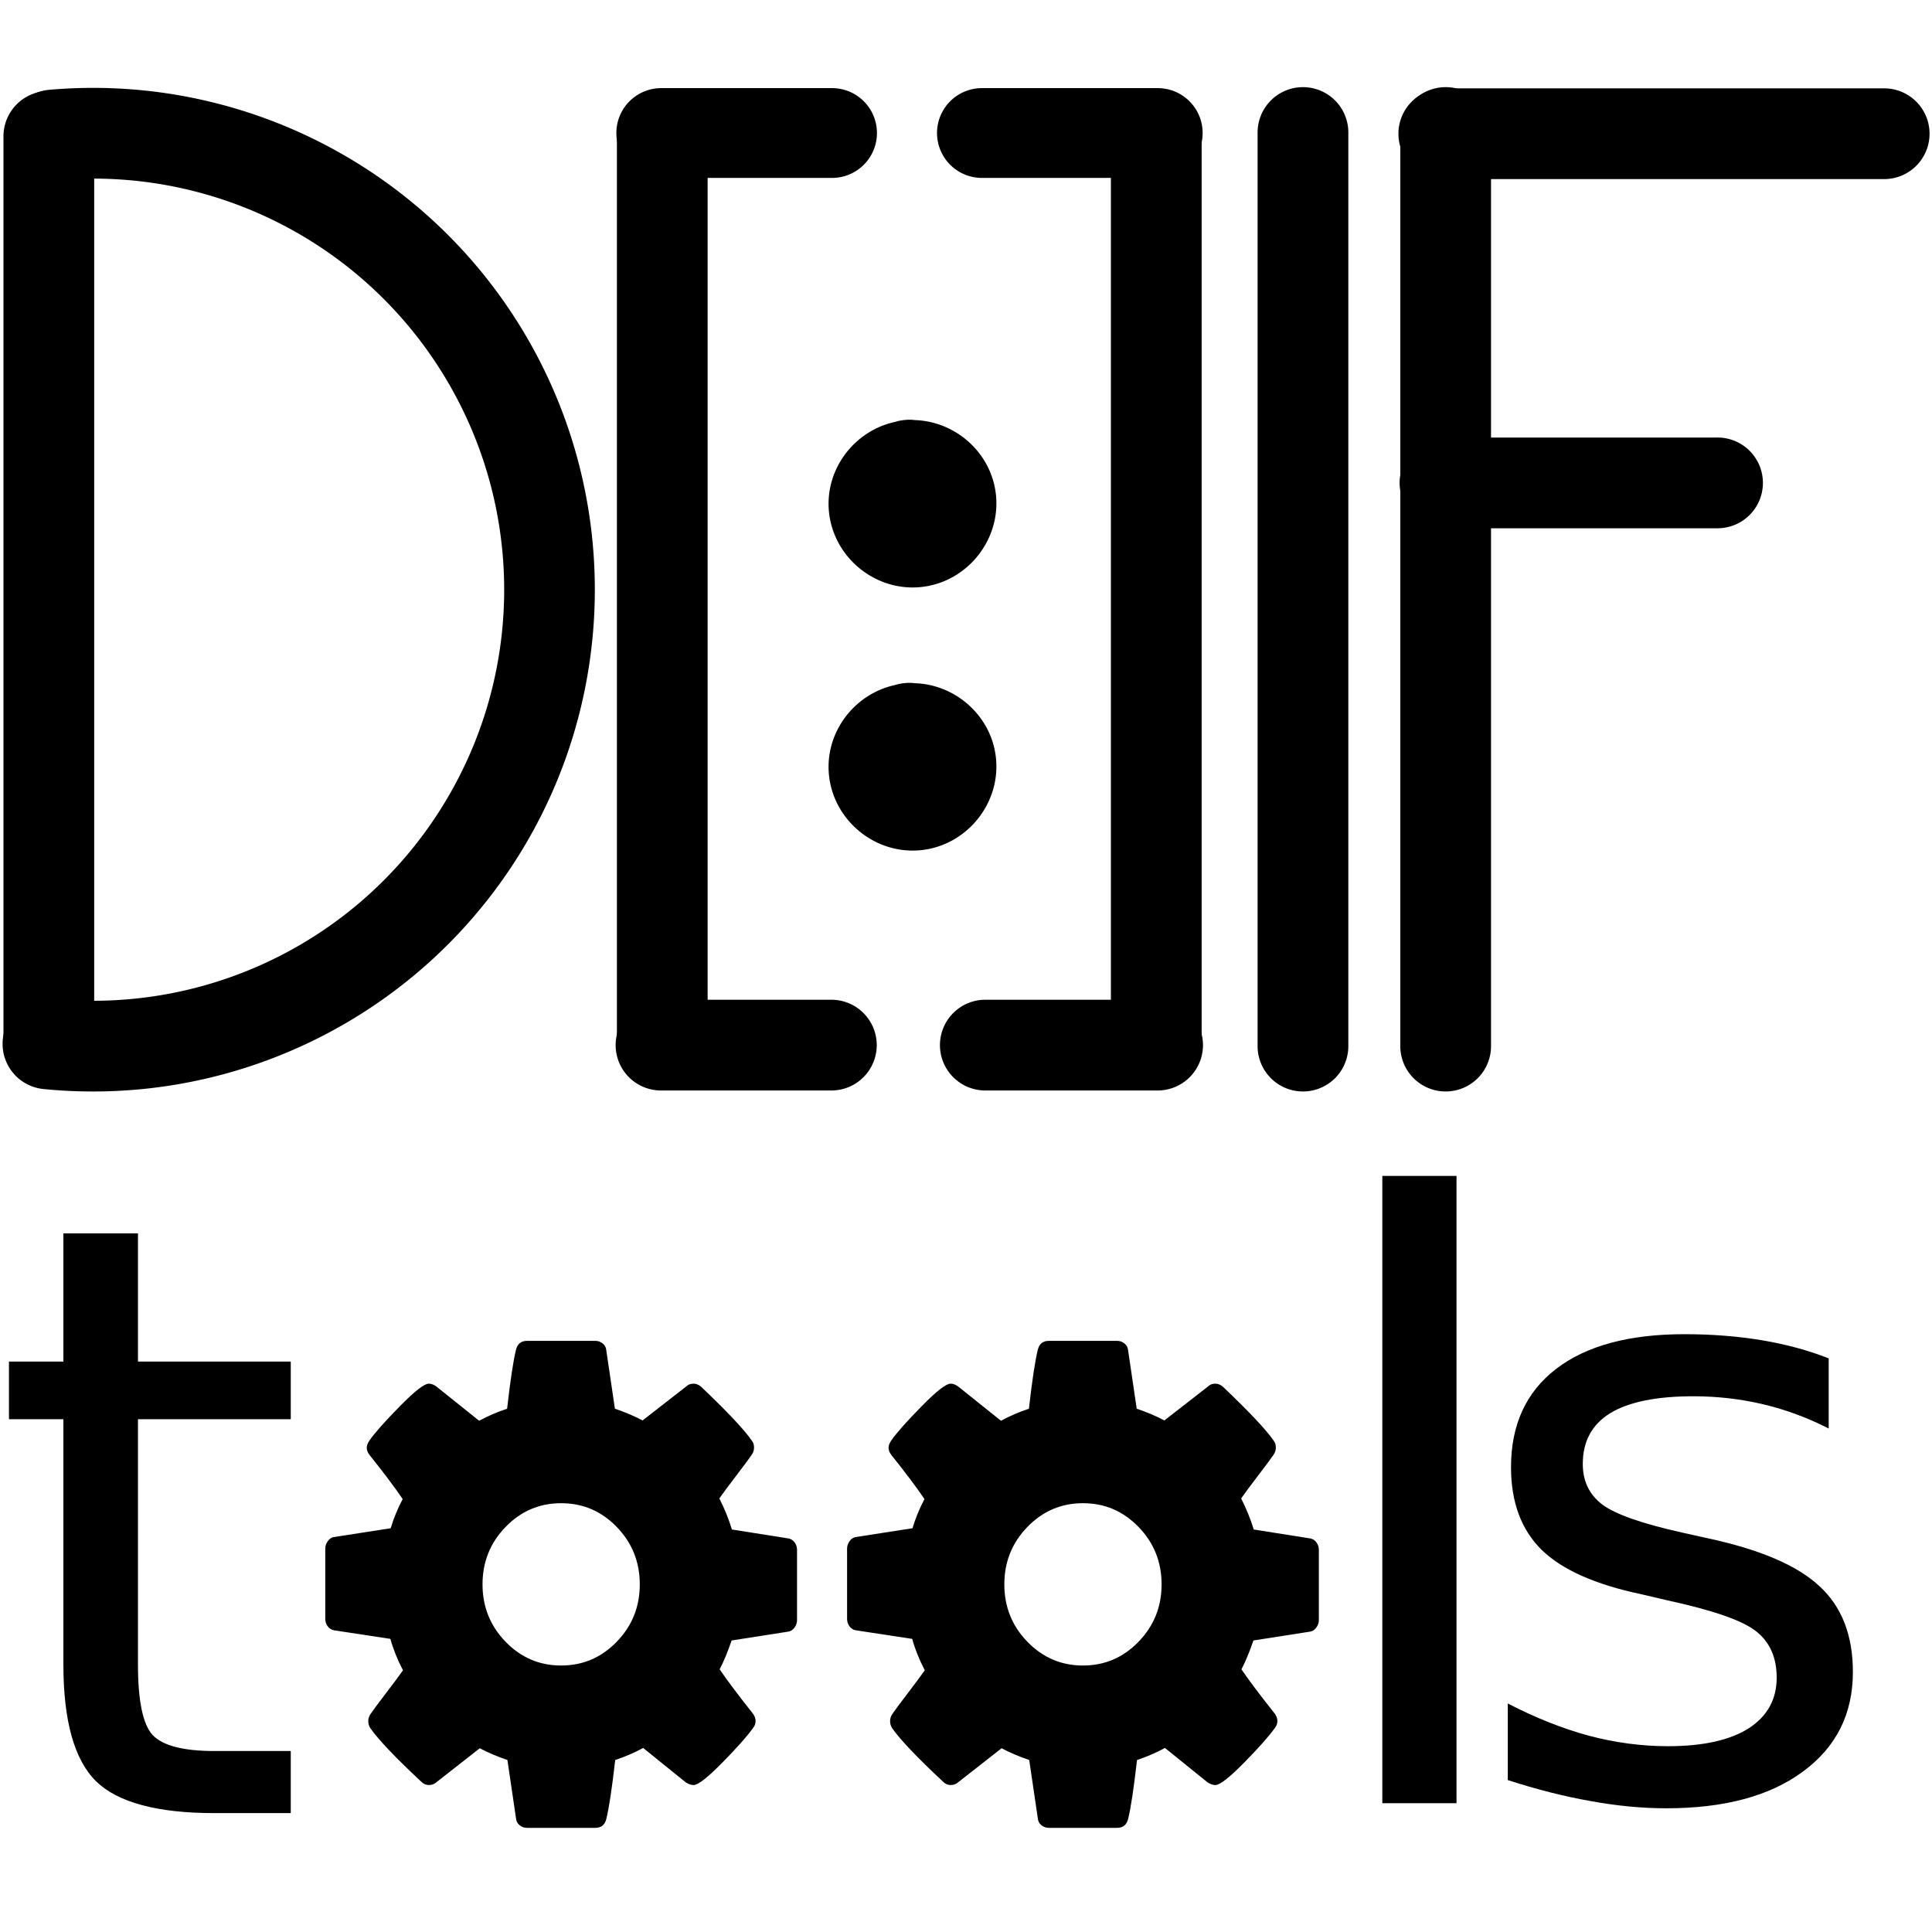
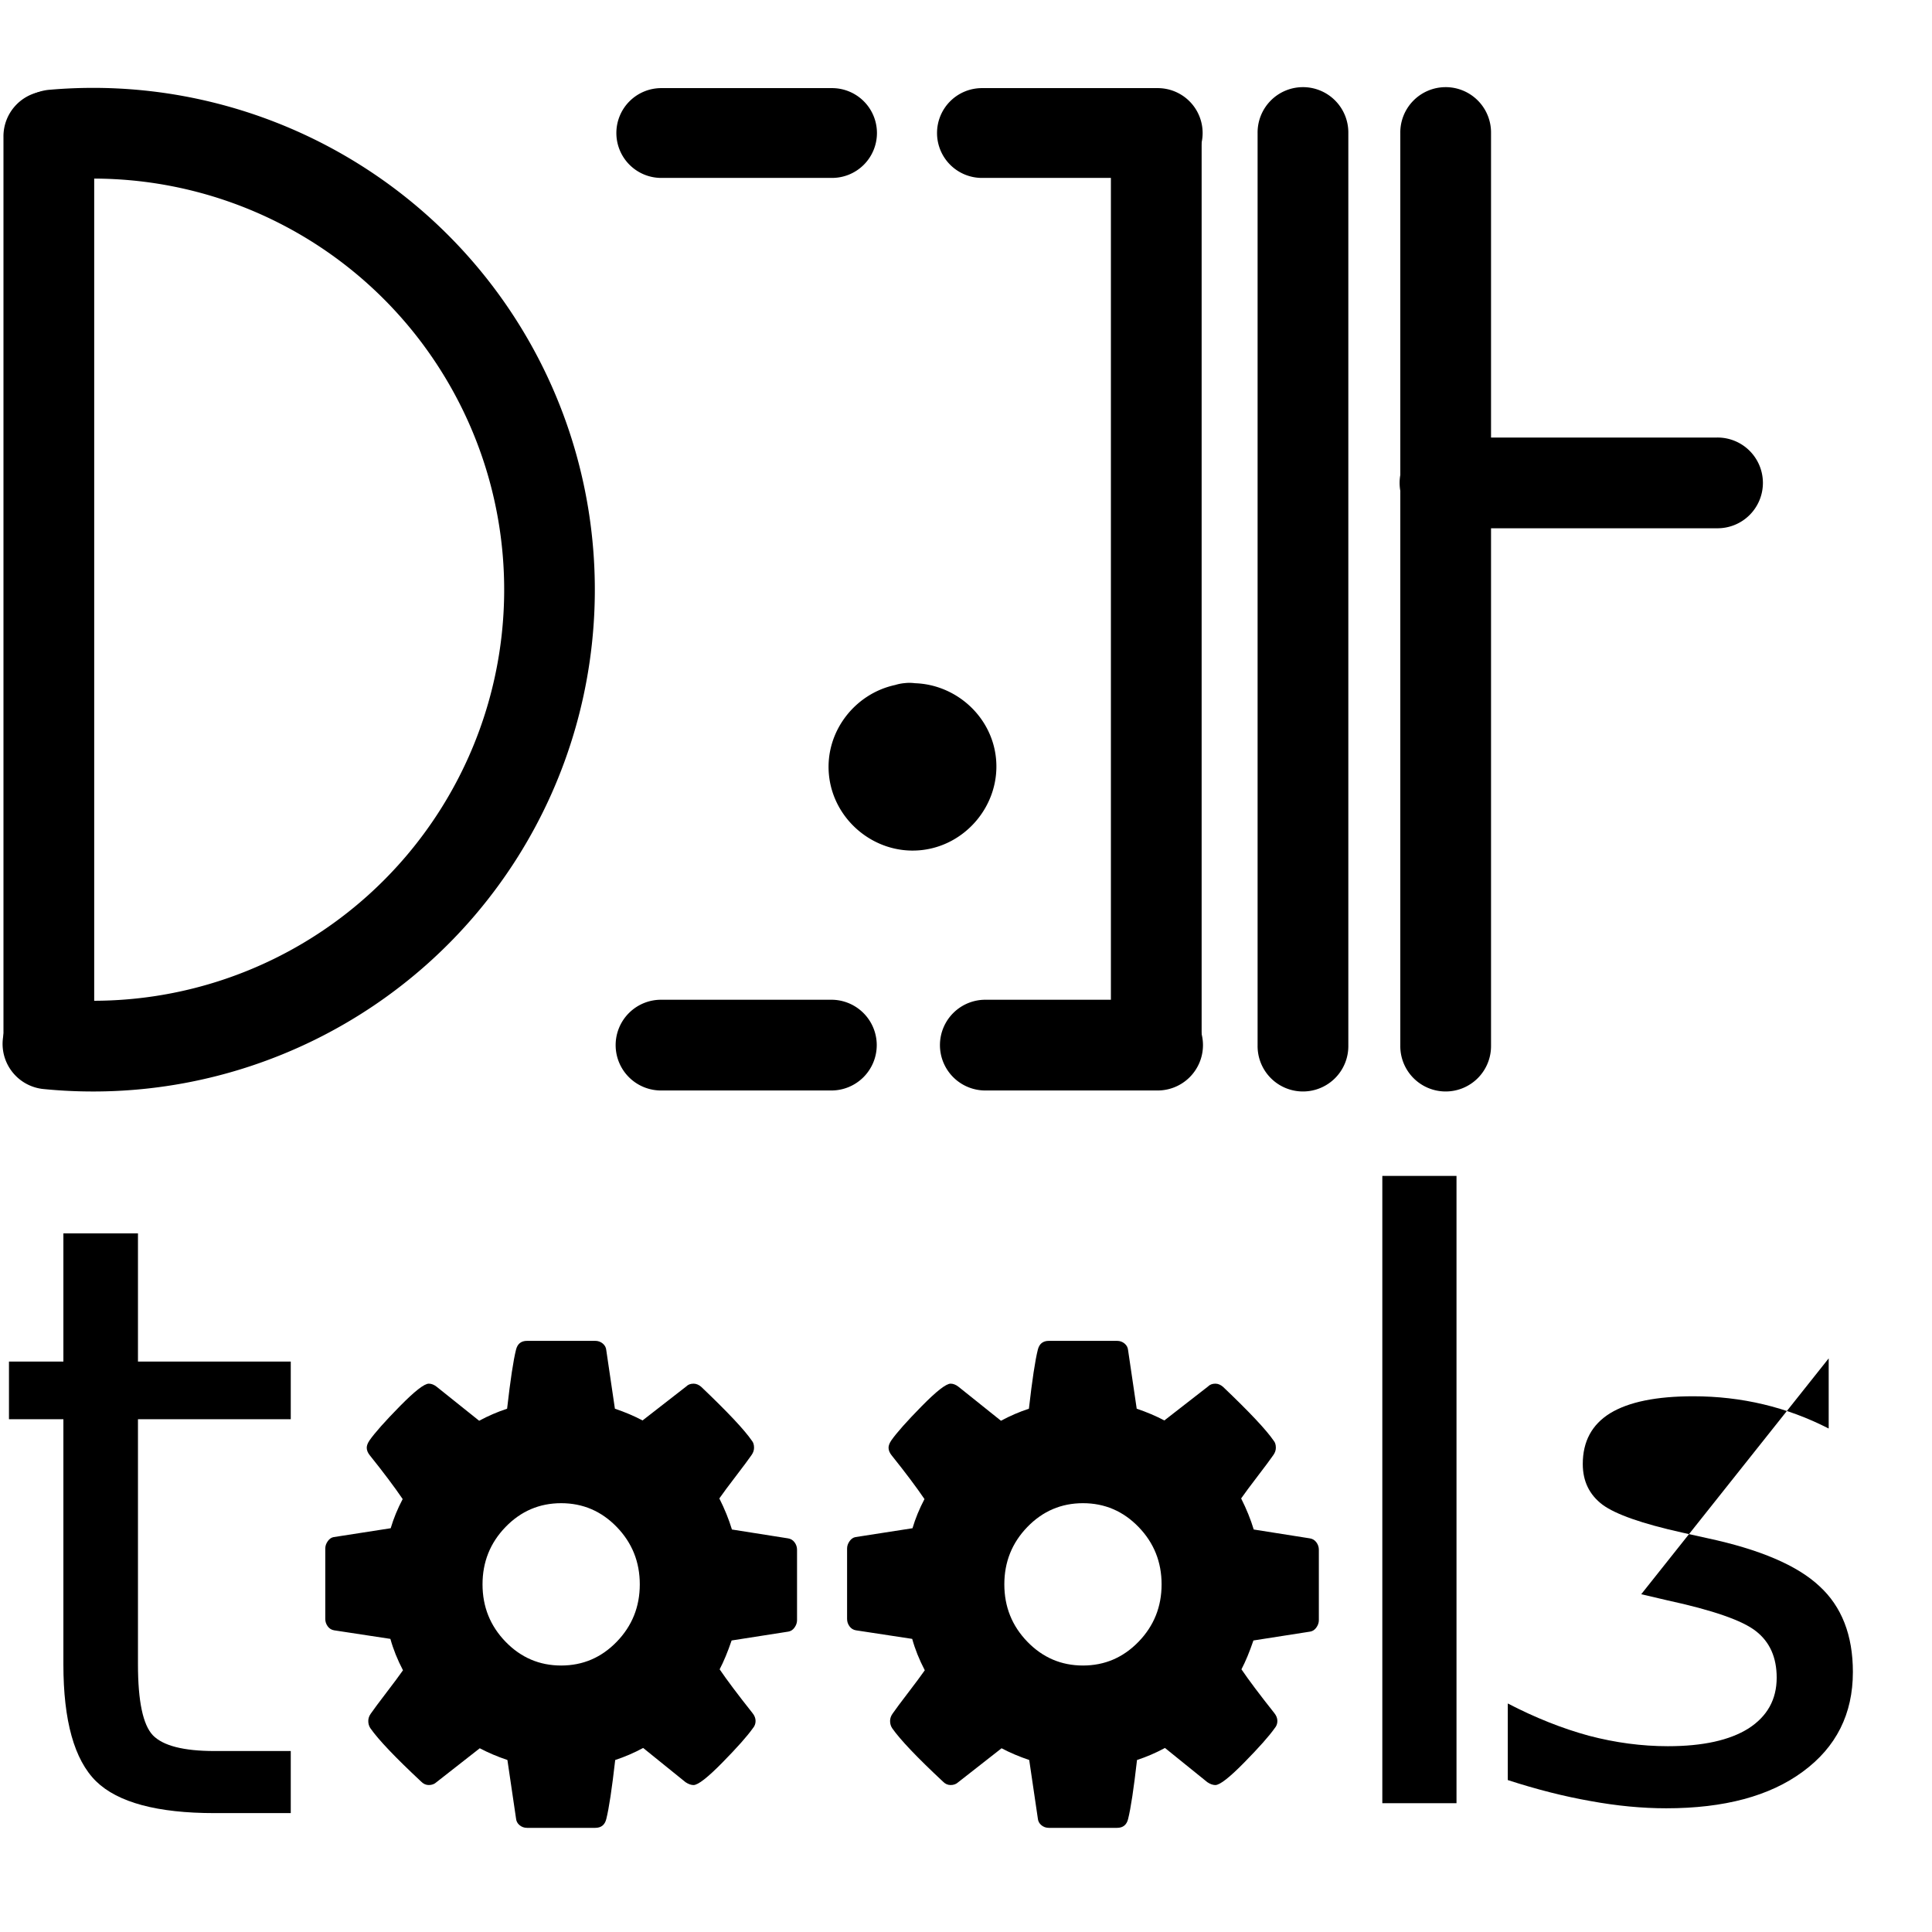
<svg xmlns="http://www.w3.org/2000/svg" xmlns:ns1="http://www.inkscape.org/namespaces/inkscape" xmlns:ns2="http://sodipodi.sourceforge.net/DTD/sodipodi-0.dtd" version="1.1" id="svg2" viewBox="0 0 585 585" height="585" width="585" ns1:version="0.91 r13725" ns2:docname="helper_doiftools.svg">
  <ns2:namedview pagecolor="#ffffff" bordercolor="#666666" borderopacity="1" objecttolerance="10" gridtolerance="10" guidetolerance="10" ns1:pageopacity="0" ns1:pageshadow="2" ns1:window-width="640" ns1:window-height="480" id="namedview30" showgrid="false" showborder="false" ns1:zoom="1.6136752" ns1:cx="292.5" ns1:cy="291.8803" ns1:current-layer="svg2" />
  <defs id="defs4" />
  <g transform="translate(0,-467.362)" id="layer1">
    <path id="path3336" d="m 25.881,493.988 c -3.564,0.054 -7.141,0.234 -10.727,0.543 a 13.738,13.738 0 1 0 2.355,27.371 c 47.052,-4.048 92.272,18.826 116.891,59.127 24.619,40.301 24.327,90.979 -0.754,130.994 -25.081,40.015 -70.562,62.366 -117.564,57.775 a 13.738,13.738 0 1 0 -2.672,27.342 C 70.722,802.738 126.341,775.405 156.924,726.613 187.506,677.822 187.864,615.848 157.846,566.707 129.704,520.638 79.339,493.174 25.881,493.988 Z" style="color:#000000;font-style:normal;font-variant:normal;font-weight:normal;font-stretch:normal;font-size:medium;line-height:normal;font-family:sans-serif;text-indent:0;text-align:start;text-decoration:none;text-decoration-line:none;text-decoration-style:solid;text-decoration-color:#000000;letter-spacing:normal;word-spacing:normal;text-transform:none;direction:ltr;block-progression:tb;writing-mode:lr-tb;baseline-shift:baseline;text-anchor:start;white-space:normal;clip-rule:nonzero;display:inline;overflow:visible;visibility:visible;opacity:1;isolation:auto;mix-blend-mode:normal;color-interpolation:sRGB;color-interpolation-filters:linearRGB;solid-color:#000000;solid-opacity:1;fill:#000000;fill-opacity:1;fill-rule:nonzero;stroke:none;stroke-width:27.472;stroke-linecap:round;stroke-linejoin:miter;stroke-miterlimit:0.9;stroke-dasharray:none;stroke-dashoffset:0;stroke-opacity:1;color-rendering:auto;image-rendering:auto;shape-rendering:auto;text-rendering:auto;enable-background:accumulate" />
    <path id="path3342" d="M 14.578,494.912 A 13.738,13.738 0 0 0 1.049,508.844 l 0,274.25 a 13.738,13.738 0 1 0 27.473,0 l 0,-274.25 A 13.738,13.738 0 0 0 14.578,494.912 Z" style="color:#000000;font-style:normal;font-variant:normal;font-weight:normal;font-stretch:normal;font-size:medium;line-height:normal;font-family:sans-serif;text-indent:0;text-align:start;text-decoration:none;text-decoration-line:none;text-decoration-style:solid;text-decoration-color:#000000;letter-spacing:normal;word-spacing:normal;text-transform:none;direction:ltr;block-progression:tb;writing-mode:lr-tb;baseline-shift:baseline;text-anchor:start;white-space:normal;clip-rule:nonzero;display:inline;overflow:visible;visibility:visible;opacity:1;isolation:auto;mix-blend-mode:normal;color-interpolation:sRGB;color-interpolation-filters:linearRGB;solid-color:#000000;solid-opacity:1;fill:#000000;fill-opacity:1;fill-rule:nonzero;stroke:none;stroke-width:27.472;stroke-linecap:round;stroke-linejoin:miter;stroke-miterlimit:0.9;stroke-dasharray:none;stroke-dashoffset:0;stroke-opacity:1;color-rendering:auto;image-rendering:auto;shape-rendering:auto;text-rendering:auto;enable-background:accumulate" />
    <path id="path4148" d="m 200.43,494.045 a 13.596,13.596 0 1 0 0,27.189 l 51.307,0 a 13.596,13.596 0 1 0 0,-27.189 l -51.307,0 z" style="color:#000000;font-style:normal;font-variant:normal;font-weight:normal;font-stretch:normal;font-size:medium;line-height:normal;font-family:sans-serif;text-indent:0;text-align:start;text-decoration:none;text-decoration-line:none;text-decoration-style:solid;text-decoration-color:#000000;letter-spacing:normal;word-spacing:normal;text-transform:none;direction:ltr;block-progression:tb;writing-mode:lr-tb;baseline-shift:baseline;text-anchor:start;white-space:normal;clip-rule:nonzero;display:inline;overflow:visible;visibility:visible;opacity:1;isolation:auto;mix-blend-mode:normal;color-interpolation:sRGB;color-interpolation-filters:linearRGB;solid-color:#000000;solid-opacity:1;fill:#000000;fill-opacity:1;fill-rule:nonzero;stroke:none;stroke-width:27.19;stroke-linecap:round;stroke-linejoin:miter;stroke-miterlimit:0.9;stroke-dasharray:none;stroke-dashoffset:0;stroke-opacity:1;color-rendering:auto;image-rendering:auto;shape-rendering:auto;text-rendering:auto;enable-background:accumulate" />
-     <path id="path4150" d="m 186.795,507.549 0,275.062 27.473,0 0,-275.062 -27.473,0 z" style="color:#000000;font-style:normal;font-variant:normal;font-weight:normal;font-stretch:normal;font-size:medium;line-height:normal;font-family:sans-serif;text-indent:0;text-align:start;text-decoration:none;text-decoration-line:none;text-decoration-style:solid;text-decoration-color:#000000;letter-spacing:normal;word-spacing:normal;text-transform:none;direction:ltr;block-progression:tb;writing-mode:lr-tb;baseline-shift:baseline;text-anchor:start;white-space:normal;clip-rule:nonzero;display:inline;overflow:visible;visibility:visible;opacity:1;isolation:auto;mix-blend-mode:normal;color-interpolation:sRGB;color-interpolation-filters:linearRGB;solid-color:#000000;solid-opacity:1;fill:#000000;fill-opacity:1;fill-rule:nonzero;stroke:none;stroke-width:27.472;stroke-linecap:butt;stroke-linejoin:miter;stroke-miterlimit:0.9;stroke-dasharray:none;stroke-dashoffset:0;stroke-opacity:1;color-rendering:auto;image-rendering:auto;shape-rendering:auto;text-rendering:auto;enable-background:accumulate" />
    <path id="path4152" d="m 200.355,770.082 a 13.738,13.738 0 1 0 0,27.473 l 51.178,0 a 13.738,13.738 0 1 0 0,-27.473 l -51.178,0 z" style="color:#000000;font-style:normal;font-variant:normal;font-weight:normal;font-stretch:normal;font-size:medium;line-height:normal;font-family:sans-serif;text-indent:0;text-align:start;text-decoration:none;text-decoration-line:none;text-decoration-style:solid;text-decoration-color:#000000;letter-spacing:normal;word-spacing:normal;text-transform:none;direction:ltr;block-progression:tb;writing-mode:lr-tb;baseline-shift:baseline;text-anchor:start;white-space:normal;clip-rule:nonzero;display:inline;overflow:visible;visibility:visible;opacity:1;isolation:auto;mix-blend-mode:normal;color-interpolation:sRGB;color-interpolation-filters:linearRGB;solid-color:#000000;solid-opacity:1;fill:#000000;fill-opacity:1;fill-rule:nonzero;stroke:none;stroke-width:27.472;stroke-linecap:round;stroke-linejoin:miter;stroke-miterlimit:0.9;stroke-dasharray:none;stroke-dashoffset:0;stroke-opacity:1;color-rendering:auto;image-rendering:auto;shape-rendering:auto;text-rendering:auto;enable-background:accumulate" />
    <path id="path3342-0" d="m 437.533,493.75 a 13.738,13.738 0 0 0 -13.529,13.93 l 0,276.234 a 13.738,13.738 0 1 0 27.473,0 l 0,-276.234 A 13.738,13.738 0 0 0 437.533,493.75 Z" style="color:#000000;font-style:normal;font-variant:normal;font-weight:normal;font-stretch:normal;font-size:medium;line-height:normal;font-family:sans-serif;text-indent:0;text-align:start;text-decoration:none;text-decoration-line:none;text-decoration-style:solid;text-decoration-color:#000000;letter-spacing:normal;word-spacing:normal;text-transform:none;direction:ltr;block-progression:tb;writing-mode:lr-tb;baseline-shift:baseline;text-anchor:start;white-space:normal;clip-rule:nonzero;display:inline;overflow:visible;visibility:visible;opacity:1;isolation:auto;mix-blend-mode:normal;color-interpolation:sRGB;color-interpolation-filters:linearRGB;solid-color:#000000;solid-opacity:1;fill:#000000;fill-opacity:1;fill-rule:nonzero;stroke:none;stroke-width:27.472;stroke-linecap:round;stroke-linejoin:miter;stroke-miterlimit:0.9;stroke-dasharray:none;stroke-dashoffset:0;stroke-opacity:1;color-rendering:auto;image-rendering:auto;shape-rendering:auto;text-rendering:auto;enable-background:accumulate" />
-     <path id="path3344-7" d="m 437.379,494.117 a 13.738,13.738 0 1 0 0,27.473 l 132.939,0 a 13.738,13.738 0 1 0 0,-27.473 l -132.939,0 z" style="color:#000000;font-style:normal;font-variant:normal;font-weight:normal;font-stretch:normal;font-size:medium;line-height:normal;font-family:sans-serif;text-indent:0;text-align:start;text-decoration:none;text-decoration-line:none;text-decoration-style:solid;text-decoration-color:#000000;letter-spacing:normal;word-spacing:normal;text-transform:none;direction:ltr;block-progression:tb;writing-mode:lr-tb;baseline-shift:baseline;text-anchor:start;white-space:normal;clip-rule:nonzero;display:inline;overflow:visible;visibility:visible;opacity:1;isolation:auto;mix-blend-mode:normal;color-interpolation:sRGB;color-interpolation-filters:linearRGB;solid-color:#000000;solid-opacity:1;fill:#000000;fill-opacity:1;fill-rule:nonzero;stroke:none;stroke-width:27.472;stroke-linecap:round;stroke-linejoin:miter;stroke-miterlimit:0.9;stroke-dasharray:none;stroke-dashoffset:0;stroke-opacity:1;color-rendering:auto;image-rendering:auto;shape-rendering:auto;text-rendering:auto;enable-background:accumulate" />
    <path id="path3346-9" d="m 437.74,599.846 a 13.738,13.738 0 1 0 0,27.473 l 82.119,0 a 13.738,13.738 0 1 0 0,-27.473 l -82.119,0 z" style="color:#000000;font-style:normal;font-variant:normal;font-weight:normal;font-stretch:normal;font-size:medium;line-height:normal;font-family:sans-serif;text-indent:0;text-align:start;text-decoration:none;text-decoration-line:none;text-decoration-style:solid;text-decoration-color:#000000;letter-spacing:normal;word-spacing:normal;text-transform:none;direction:ltr;block-progression:tb;writing-mode:lr-tb;baseline-shift:baseline;text-anchor:start;white-space:normal;clip-rule:nonzero;display:inline;overflow:visible;visibility:visible;opacity:1;isolation:auto;mix-blend-mode:normal;color-interpolation:sRGB;color-interpolation-filters:linearRGB;solid-color:#000000;solid-opacity:1;fill:#000000;fill-opacity:1;fill-rule:nonzero;stroke:none;stroke-width:27.472;stroke-linecap:round;stroke-linejoin:miter;stroke-miterlimit:0.9;stroke-dasharray:none;stroke-dashoffset:0;stroke-opacity:1;color-rendering:auto;image-rendering:auto;shape-rendering:auto;text-rendering:auto;enable-background:accumulate" />
    <path id="path3342-8" d="m 394.324,493.75 a 13.738,13.738 0 0 0 -13.529,13.93 l 0,276.234 a 13.738,13.738 0 1 0 27.473,0 l 0,-276.234 A 13.738,13.738 0 0 0 394.324,493.75 Z" style="color:#000000;font-style:normal;font-variant:normal;font-weight:normal;font-stretch:normal;font-size:medium;line-height:normal;font-family:sans-serif;text-indent:0;text-align:start;text-decoration:none;text-decoration-line:none;text-decoration-style:solid;text-decoration-color:#000000;letter-spacing:normal;word-spacing:normal;text-transform:none;direction:ltr;block-progression:tb;writing-mode:lr-tb;baseline-shift:baseline;text-anchor:start;white-space:normal;clip-rule:nonzero;display:inline;overflow:visible;visibility:visible;opacity:1;isolation:auto;mix-blend-mode:normal;color-interpolation:sRGB;color-interpolation-filters:linearRGB;solid-color:#000000;solid-opacity:1;fill:#000000;fill-opacity:1;fill-rule:nonzero;stroke:none;stroke-width:27.472;stroke-linecap:round;stroke-linejoin:miter;stroke-miterlimit:0.9;stroke-dasharray:none;stroke-dashoffset:0;stroke-opacity:1;color-rendering:auto;image-rendering:auto;shape-rendering:auto;text-rendering:auto;enable-background:accumulate" />
    <path id="path4148-7" d="m 297.527,494.045 a 13.596,13.596 0 1 0 0,27.189 l 52.826,0 a 13.596,13.596 0 1 0 0,-27.189 l -52.826,0 z" style="color:#000000;font-style:normal;font-variant:normal;font-weight:normal;font-stretch:normal;font-size:medium;line-height:normal;font-family:sans-serif;text-indent:0;text-align:start;text-decoration:none;text-decoration-line:none;text-decoration-style:solid;text-decoration-color:#000000;letter-spacing:normal;word-spacing:normal;text-transform:none;direction:ltr;block-progression:tb;writing-mode:lr-tb;baseline-shift:baseline;text-anchor:start;white-space:normal;clip-rule:nonzero;display:inline;overflow:visible;visibility:visible;opacity:1;isolation:auto;mix-blend-mode:normal;color-interpolation:sRGB;color-interpolation-filters:linearRGB;solid-color:#000000;solid-opacity:1;fill:#000000;fill-opacity:1;fill-rule:nonzero;stroke:none;stroke-width:27.19;stroke-linecap:round;stroke-linejoin:miter;stroke-miterlimit:0.9;stroke-dasharray:none;stroke-dashoffset:0;stroke-opacity:1;color-rendering:auto;image-rendering:auto;shape-rendering:auto;text-rendering:auto;enable-background:accumulate" />
    <path id="path4150-6" d="m 336.375,507.549 0,275.062 27.473,0 0,-275.062 -27.473,0 z" style="color:#000000;font-style:normal;font-variant:normal;font-weight:normal;font-stretch:normal;font-size:medium;line-height:normal;font-family:sans-serif;text-indent:0;text-align:start;text-decoration:none;text-decoration-line:none;text-decoration-style:solid;text-decoration-color:#000000;letter-spacing:normal;word-spacing:normal;text-transform:none;direction:ltr;block-progression:tb;writing-mode:lr-tb;baseline-shift:baseline;text-anchor:start;white-space:normal;clip-rule:nonzero;display:inline;overflow:visible;visibility:visible;opacity:1;isolation:auto;mix-blend-mode:normal;color-interpolation:sRGB;color-interpolation-filters:linearRGB;solid-color:#000000;solid-opacity:1;fill:#000000;fill-opacity:1;fill-rule:nonzero;stroke:none;stroke-width:27.472;stroke-linecap:butt;stroke-linejoin:miter;stroke-miterlimit:0.9;stroke-dasharray:none;stroke-dashoffset:0;stroke-opacity:1;color-rendering:auto;image-rendering:auto;shape-rendering:auto;text-rendering:auto;enable-background:accumulate" />
    <path id="path4152-9" d="m 298.553,770.082 a 13.738,13.738 0 1 0 0,27.473 l 51.762,0 a 13.738,13.738 0 1 0 0,-27.473 l -51.762,0 z" style="color:#000000;font-style:normal;font-variant:normal;font-weight:normal;font-stretch:normal;font-size:medium;line-height:normal;font-family:sans-serif;text-indent:0;text-align:start;text-decoration:none;text-decoration-line:none;text-decoration-style:solid;text-decoration-color:#000000;letter-spacing:normal;word-spacing:normal;text-transform:none;direction:ltr;block-progression:tb;writing-mode:lr-tb;baseline-shift:baseline;text-anchor:start;white-space:normal;clip-rule:nonzero;display:inline;overflow:visible;visibility:visible;opacity:1;isolation:auto;mix-blend-mode:normal;color-interpolation:sRGB;color-interpolation-filters:linearRGB;solid-color:#000000;solid-opacity:1;fill:#000000;fill-opacity:1;fill-rule:nonzero;stroke:none;stroke-width:27.472;stroke-linecap:round;stroke-linejoin:miter;stroke-miterlimit:0.9;stroke-dasharray:none;stroke-dashoffset:0;stroke-opacity:1;color-rendering:auto;image-rendering:auto;shape-rendering:auto;text-rendering:auto;enable-background:accumulate" />
    <path id="path4242" d="m 274.971,674.129 a 13.738,13.738 0 0 0 -0.824,0.057 c -0.011,9.5e-4 -0.022,-9.7e-4 -0.033,0 a 13.738,13.738 0 0 0 -0.055,0.006 13.738,13.738 0 0 0 -0.045,0.004 c -0.011,0.001 -0.022,0.005 -0.033,0.006 a 13.738,13.738 0 0 0 -2.914,0.568 c -12.291,2.639 -21.225,14.197 -20.086,26.988 1.23,13.808 13.732,24.276 27.541,23.061 13.809,-1.216 24.29,-13.707 23.088,-27.518 -1.115,-12.806 -11.952,-22.632 -24.531,-23.064 a 13.738,13.738 0 0 0 -2.107,-0.107 z" style="color:#000000;font-style:normal;font-variant:normal;font-weight:normal;font-stretch:normal;font-size:medium;line-height:normal;font-family:sans-serif;text-indent:0;text-align:start;text-decoration:none;text-decoration-line:none;text-decoration-style:solid;text-decoration-color:#000000;letter-spacing:normal;word-spacing:normal;text-transform:none;direction:ltr;block-progression:tb;writing-mode:lr-tb;baseline-shift:baseline;text-anchor:start;white-space:normal;clip-rule:nonzero;display:inline;overflow:visible;visibility:visible;opacity:1;isolation:auto;mix-blend-mode:normal;color-interpolation:sRGB;color-interpolation-filters:linearRGB;solid-color:#000000;solid-opacity:1;fill:#000000;fill-opacity:1;fill-rule:nonzero;stroke:none;stroke-width:27.472;stroke-linecap:round;stroke-linejoin:miter;stroke-miterlimit:0.9;stroke-dasharray:none;stroke-dashoffset:0;stroke-opacity:1;color-rendering:auto;image-rendering:auto;shape-rendering:auto;text-rendering:auto;enable-background:accumulate" />
-     <path id="path4242-0" d="m 274.971,594.459 a 13.738,13.738 0 0 0 -0.824,0.057 c -0.011,9.6e-4 -0.022,-9.6e-4 -0.033,0 a 13.738,13.738 0 0 0 -0.055,0.006 13.738,13.738 0 0 0 -0.045,0.004 c -0.011,0.001 -0.022,0.005 -0.033,0.006 a 13.738,13.738 0 0 0 -2.914,0.568 c -12.291,2.639 -21.225,14.197 -20.086,26.988 1.23,13.808 13.732,24.276 27.541,23.061 13.809,-1.216 24.29,-13.707 23.088,-27.518 -1.115,-12.806 -11.952,-22.632 -24.531,-23.064 a 13.738,13.738 0 0 0 -2.107,-0.107 z" style="color:#000000;font-style:normal;font-variant:normal;font-weight:normal;font-stretch:normal;font-size:medium;line-height:normal;font-family:sans-serif;text-indent:0;text-align:start;text-decoration:none;text-decoration-line:none;text-decoration-style:solid;text-decoration-color:#000000;letter-spacing:normal;word-spacing:normal;text-transform:none;direction:ltr;block-progression:tb;writing-mode:lr-tb;baseline-shift:baseline;text-anchor:start;white-space:normal;clip-rule:nonzero;display:inline;overflow:visible;visibility:visible;opacity:1;isolation:auto;mix-blend-mode:normal;color-interpolation:sRGB;color-interpolation-filters:linearRGB;solid-color:#000000;solid-opacity:1;fill:#000000;fill-opacity:1;fill-rule:nonzero;stroke:none;stroke-width:27.472;stroke-linecap:round;stroke-linejoin:miter;stroke-miterlimit:0.9;stroke-dasharray:none;stroke-dashoffset:0;stroke-opacity:1;color-rendering:auto;image-rendering:auto;shape-rendering:auto;text-rendering:auto;enable-background:accumulate" />
    <g id="text3348" style="font-style:normal;font-variant:normal;font-weight:normal;font-stretch:normal;font-size:15px;line-height:125%;font-family:'Segoe Script';-inkscape-font-specification:'Segoe Script, Normal';text-align:start;letter-spacing:0px;word-spacing:0px;writing-mode:lr-tb;text-anchor:start;fill:#000000;fill-opacity:1;stroke:none;stroke-width:1px;stroke-linecap:butt;stroke-linejoin:miter;stroke-opacity:1">
      <path id="path3381" style="font-style:normal;font-variant:normal;font-weight:normal;font-stretch:normal;font-size:250px;line-height:125%;font-family:'8514oem';-inkscape-font-specification:'8514oem, Normal';text-align:start;writing-mode:lr-tb;text-anchor:start" d="m 41.776,840.825 0,38.818 46.265,0 0,17.456 -46.265,0 0,74.219 q 0,16.724 4.517,21.484 4.639,4.761 18.677,4.761 l 23.071,0 0,18.799 -23.071,0 q -26.001,0 -35.889,-9.644 -9.888,-9.766 -9.888,-35.4 l 0,-74.219 -16.479,0 0,-17.456 16.479,0 0,-38.818 22.583,0 z" />
    </g>
    <g id="text3348-8" style="font-style:normal;font-variant:normal;font-weight:normal;font-stretch:normal;font-size:250px;line-height:125%;font-family:'8514oem';-inkscape-font-specification:'8514oem, Normal';text-align:start;letter-spacing:0px;word-spacing:0px;writing-mode:lr-tb;text-anchor:start;fill:#000000;fill-opacity:1;stroke:none;stroke-width:1px;stroke-linecap:butt;stroke-linejoin:miter;stroke-opacity:1">
      <path id="path3378" style="font-style:normal;font-variant:normal;font-weight:normal;font-stretch:normal;font-size:250px;line-height:125%;font-family:'8514oem';-inkscape-font-specification:'8514oem, Normal';text-align:start;writing-mode:lr-tb;text-anchor:start" d="m 418.56,823.421 22.461,0 0,189.941 -22.461,0 0,-189.941 z" />
    </g>
    <g id="g3027" transform="matrix(0.093,0,0,-0.096,98.492,1008.536)">
      <path style="fill:currentColor" id="path3029" d="m 1024,640 q 0,106 -75,181 -75,75 -181,75 -106,0 -181,-75 -75,-75 -75,-181 0,-106 75,-181 75,-75 181,-75 106,0 181,75 75,75 75,181 z m 512,109 0,-222 q 0,-12 -8,-23 -8,-11 -20,-13 l -185,-28 q -19,-54 -39,-91 35,-50 107,-138 10,-12 10,-25 0,-13 -9,-23 -27,-37 -99,-108 -72,-71 -94,-71 -12,0 -26,9 l -138,108 q -44,-23 -91,-38 -16,-136 -29,-186 -7,-28 -36,-28 l -222,0 q -14,0 -24.5,8.5 Q 622,-111 621,-98 L 593,86 q -49,16 -90,37 L 362,16 Q 352,7 337,7 323,7 312,18 186,132 147,186 q -7,10 -7,23 0,12 8,23 15,21 51,66.5 36,45.5 54,70.5 -27,50 -41,99 L 29,495 Q 16,497 8,507.5 0,518 0,531 l 0,222 q 0,12 8,23 8,11 19,13 l 186,28 q 14,46 39,92 -40,57 -107,138 -10,12 -10,24 0,10 9,23 26,36 98.5,107.5 72.5,71.5 94.5,71.5 13,0 26,-10 l 138,-107 q 44,23 91,38 16,136 29,186 7,28 36,28 l 222,0 q 14,0 24.5,-8.5 Q 914,1391 915,1378 l 28,-184 q 49,-16 90,-37 l 142,107 q 9,9 24,9 13,0 25,-10 129,-119 165,-170 7,-8 7,-22 0,-12 -8,-23 -15,-21 -51,-66.5 -36,-45.5 -54,-70.5 26,-50 41,-98 l 183,-28 q 13,-2 21,-12.5 8,-10.5 8,-23.5 z" />
    </g>
    <g id="g3027-4" transform="matrix(0.093,0,0,-0.096,256.492,1008.536)">
      <path style="fill:currentColor" id="path3029-1" d="m 1024,640 q 0,106 -75,181 -75,75 -181,75 -106,0 -181,-75 -75,-75 -75,-181 0,-106 75,-181 75,-75 181,-75 106,0 181,75 75,75 75,181 z m 512,109 0,-222 q 0,-12 -8,-23 -8,-11 -20,-13 l -185,-28 q -19,-54 -39,-91 35,-50 107,-138 10,-12 10,-25 0,-13 -9,-23 -27,-37 -99,-108 -72,-71 -94,-71 -12,0 -26,9 l -138,108 q -44,-23 -91,-38 -16,-136 -29,-186 -7,-28 -36,-28 l -222,0 q -14,0 -24.5,8.5 Q 622,-111 621,-98 L 593,86 q -49,16 -90,37 L 362,16 Q 352,7 337,7 323,7 312,18 186,132 147,186 q -7,10 -7,23 0,12 8,23 15,21 51,66.5 36,45.5 54,70.5 -27,50 -41,99 L 29,495 Q 16,497 8,507.5 0,518 0,531 l 0,222 q 0,12 8,23 8,11 19,13 l 186,28 q 14,46 39,92 -40,57 -107,138 -10,12 -10,24 0,10 9,23 26,36 98.5,107.5 72.5,71.5 94.5,71.5 13,0 26,-10 l 138,-107 q 44,23 91,38 16,136 29,186 7,28 36,28 l 222,0 q 14,0 24.5,-8.5 Q 914,1391 915,1378 l 28,-184 q 49,-16 90,-37 l 142,107 q 9,9 24,9 13,0 25,-10 129,-119 165,-170 7,-8 7,-22 0,-12 -8,-23 -15,-21 -51,-66.5 -36,-45.5 -54,-70.5 26,-50 41,-98 l 183,-28 q 13,-2 21,-12.5 8,-10.5 8,-23.5 z" />
    </g>
    <g id="text3348-8-5" style="font-style:normal;font-variant:normal;font-weight:normal;font-stretch:normal;font-size:250px;line-height:125%;font-family:'8514oem';-inkscape-font-specification:'8514oem, Normal';text-align:start;letter-spacing:0px;word-spacing:0px;writing-mode:lr-tb;text-anchor:start;fill:#000000;fill-opacity:1;stroke:none;stroke-width:1px;stroke-linecap:butt;stroke-linejoin:miter;stroke-opacity:1">
-       <path id="path3375" style="font-style:normal;font-variant:normal;font-weight:normal;font-stretch:normal;font-size:250px;line-height:125%;font-family:'8514oem';-inkscape-font-specification:'8514oem, Normal';text-align:start;writing-mode:lr-tb;text-anchor:start" d="m 553.718,878.672 0,21.24 q -9.521,-4.883 -19.775,-7.324 -10.254,-2.441 -21.24,-2.441 -16.724,0 -25.146,5.127 -8.301,5.127 -8.301,15.381 0,7.812 5.981,12.329 5.981,4.395 24.048,8.423 l 7.69,1.709 q 23.926,5.127 33.936,14.526 10.132,9.277 10.132,26.001 0,19.043 -15.137,30.151 -15.015,11.108 -41.382,11.108 -10.986,0 -22.949,-2.197 -11.841,-2.075 -25.024,-6.348 l 0,-23.193 q 12.451,6.47 24.536,9.766 12.085,3.174 23.926,3.174 15.869,0 24.414,-5.371 8.545,-5.493 8.545,-15.381 0,-9.155 -6.226,-14.038 -6.104,-4.883 -26.978,-9.399 l -7.812,-1.831 q -20.874,-4.395 -30.151,-13.428 -9.277,-9.155 -9.277,-25.024 0,-19.287 13.672,-29.785 13.672,-10.498 38.818,-10.498 12.451,0 23.438,1.831 10.986,1.831 20.264,5.493 z" />
+       <path id="path3375" style="font-style:normal;font-variant:normal;font-weight:normal;font-stretch:normal;font-size:250px;line-height:125%;font-family:'8514oem';-inkscape-font-specification:'8514oem, Normal';text-align:start;writing-mode:lr-tb;text-anchor:start" d="m 553.718,878.672 0,21.24 q -9.521,-4.883 -19.775,-7.324 -10.254,-2.441 -21.24,-2.441 -16.724,0 -25.146,5.127 -8.301,5.127 -8.301,15.381 0,7.812 5.981,12.329 5.981,4.395 24.048,8.423 l 7.69,1.709 q 23.926,5.127 33.936,14.526 10.132,9.277 10.132,26.001 0,19.043 -15.137,30.151 -15.015,11.108 -41.382,11.108 -10.986,0 -22.949,-2.197 -11.841,-2.075 -25.024,-6.348 l 0,-23.193 q 12.451,6.47 24.536,9.766 12.085,3.174 23.926,3.174 15.869,0 24.414,-5.371 8.545,-5.493 8.545,-15.381 0,-9.155 -6.226,-14.038 -6.104,-4.883 -26.978,-9.399 l -7.812,-1.831 z" />
    </g>
  </g>
</svg>